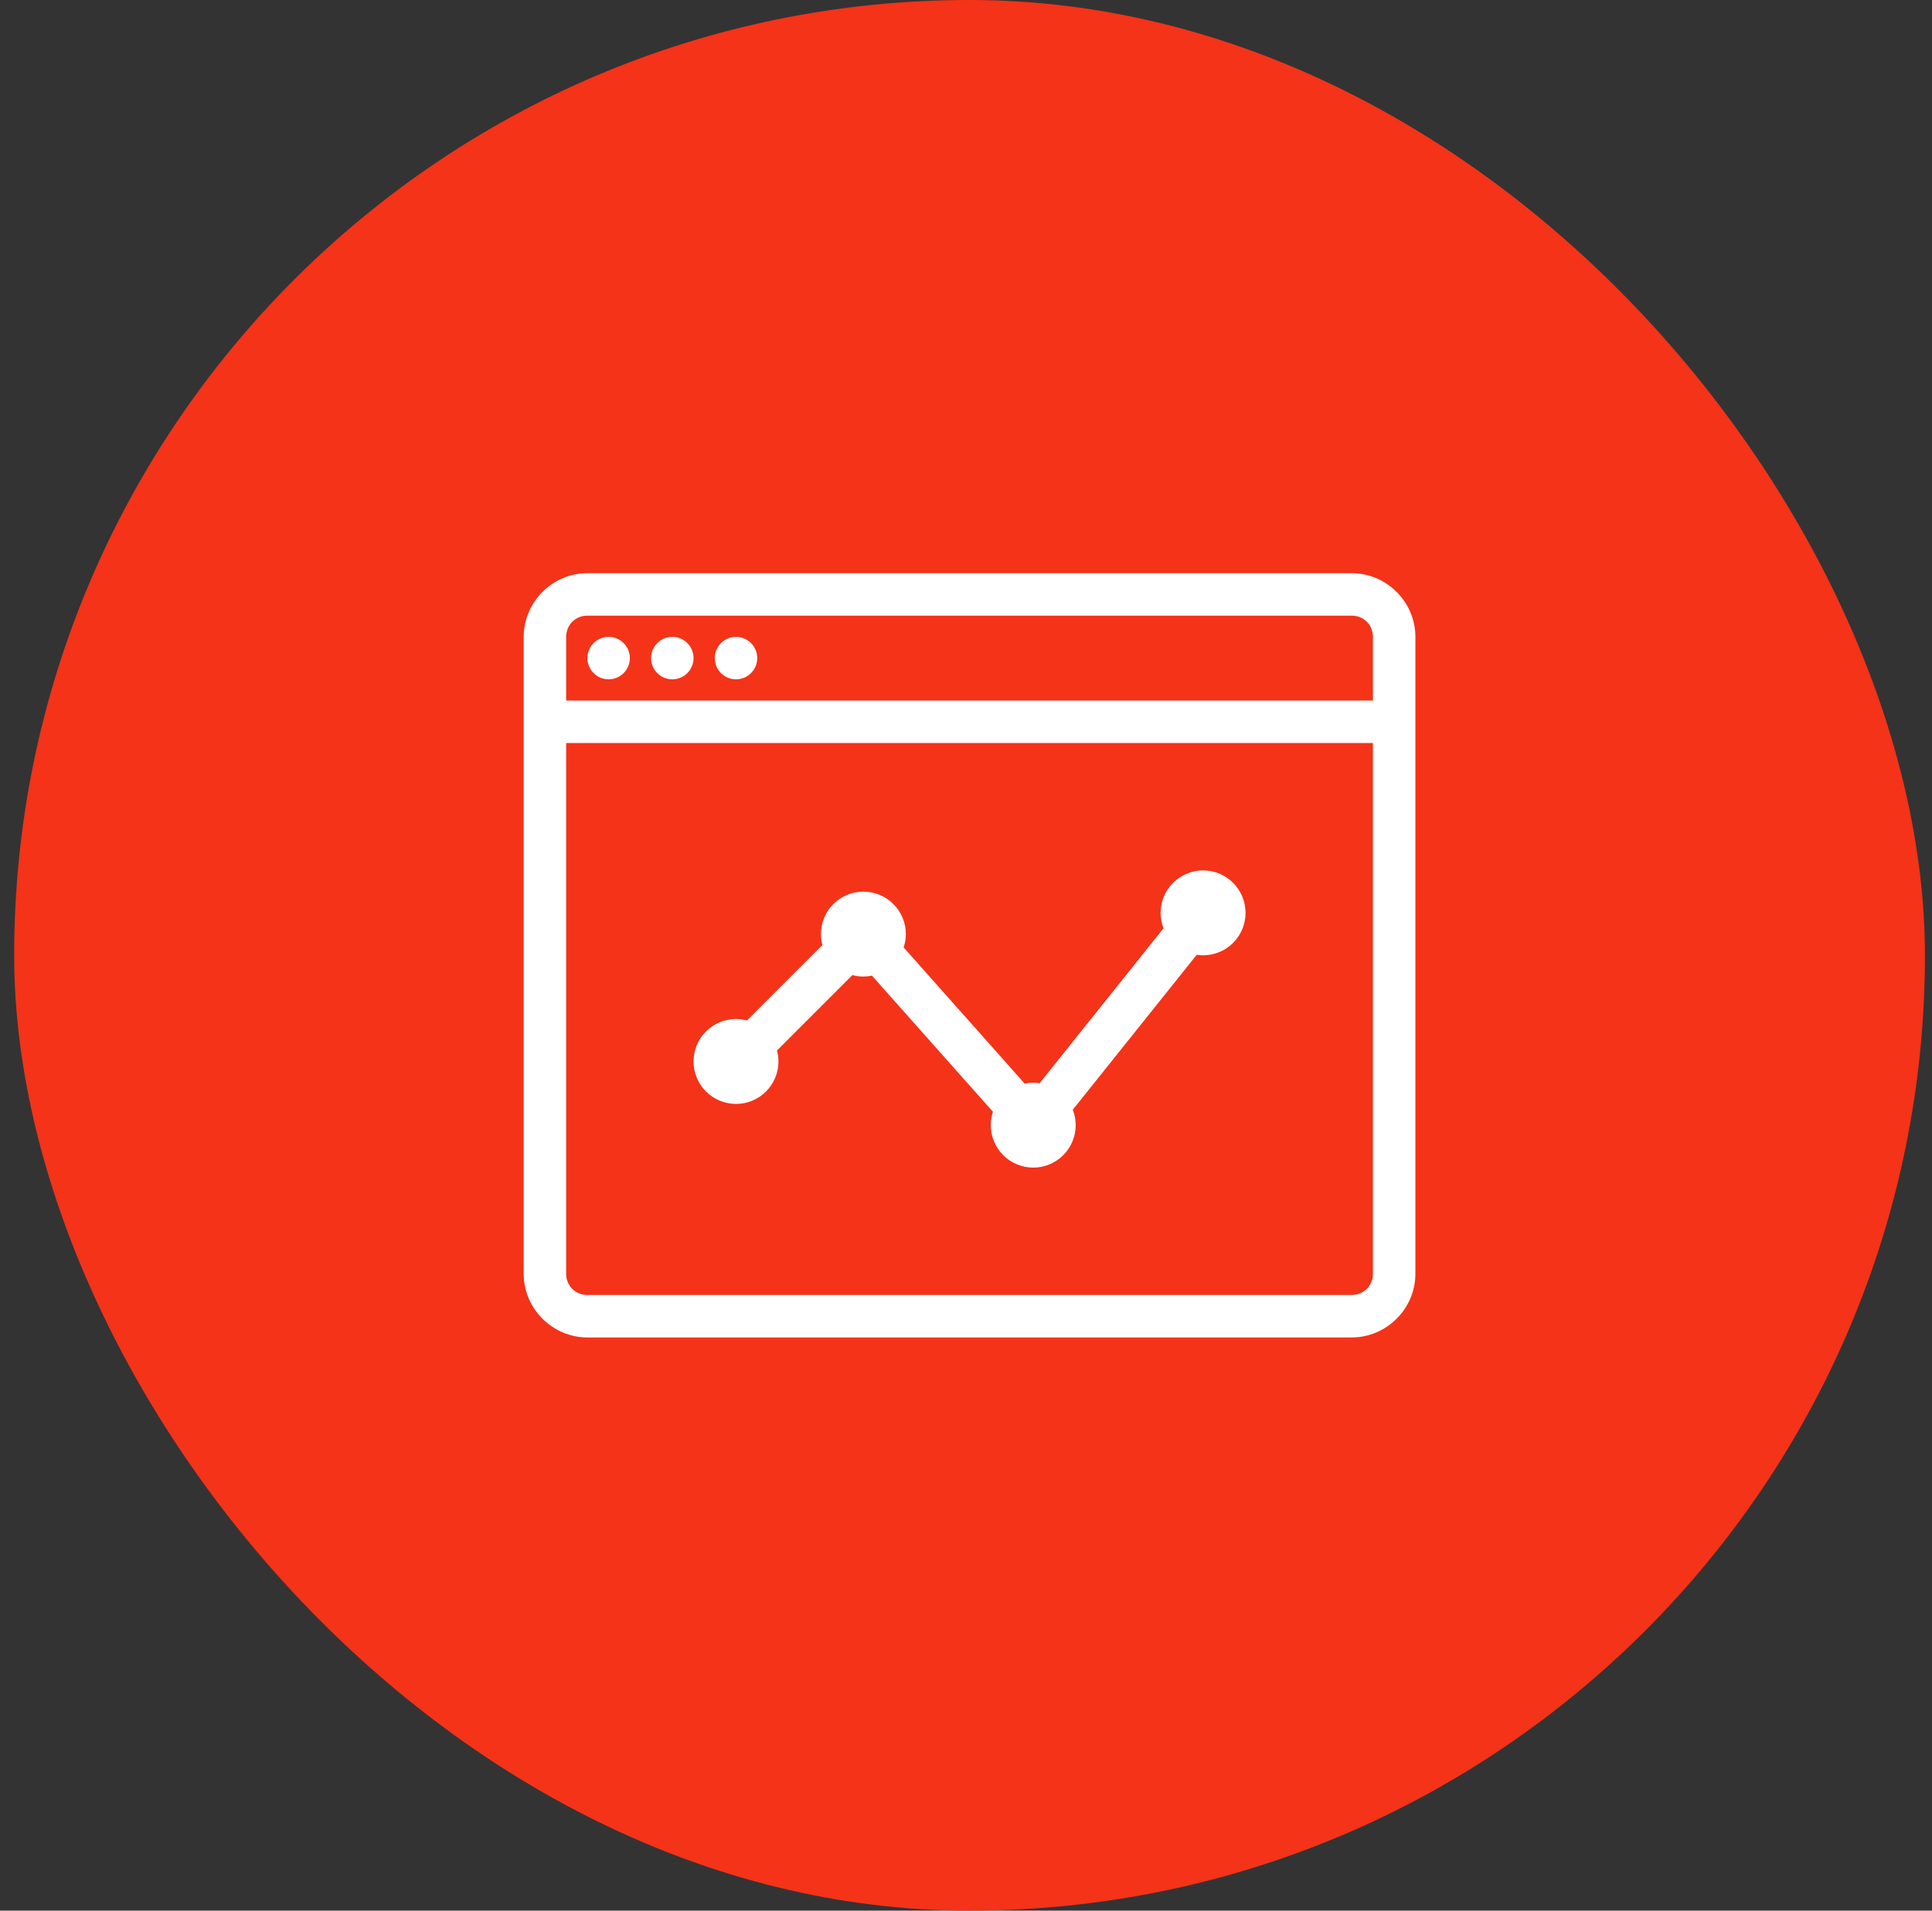
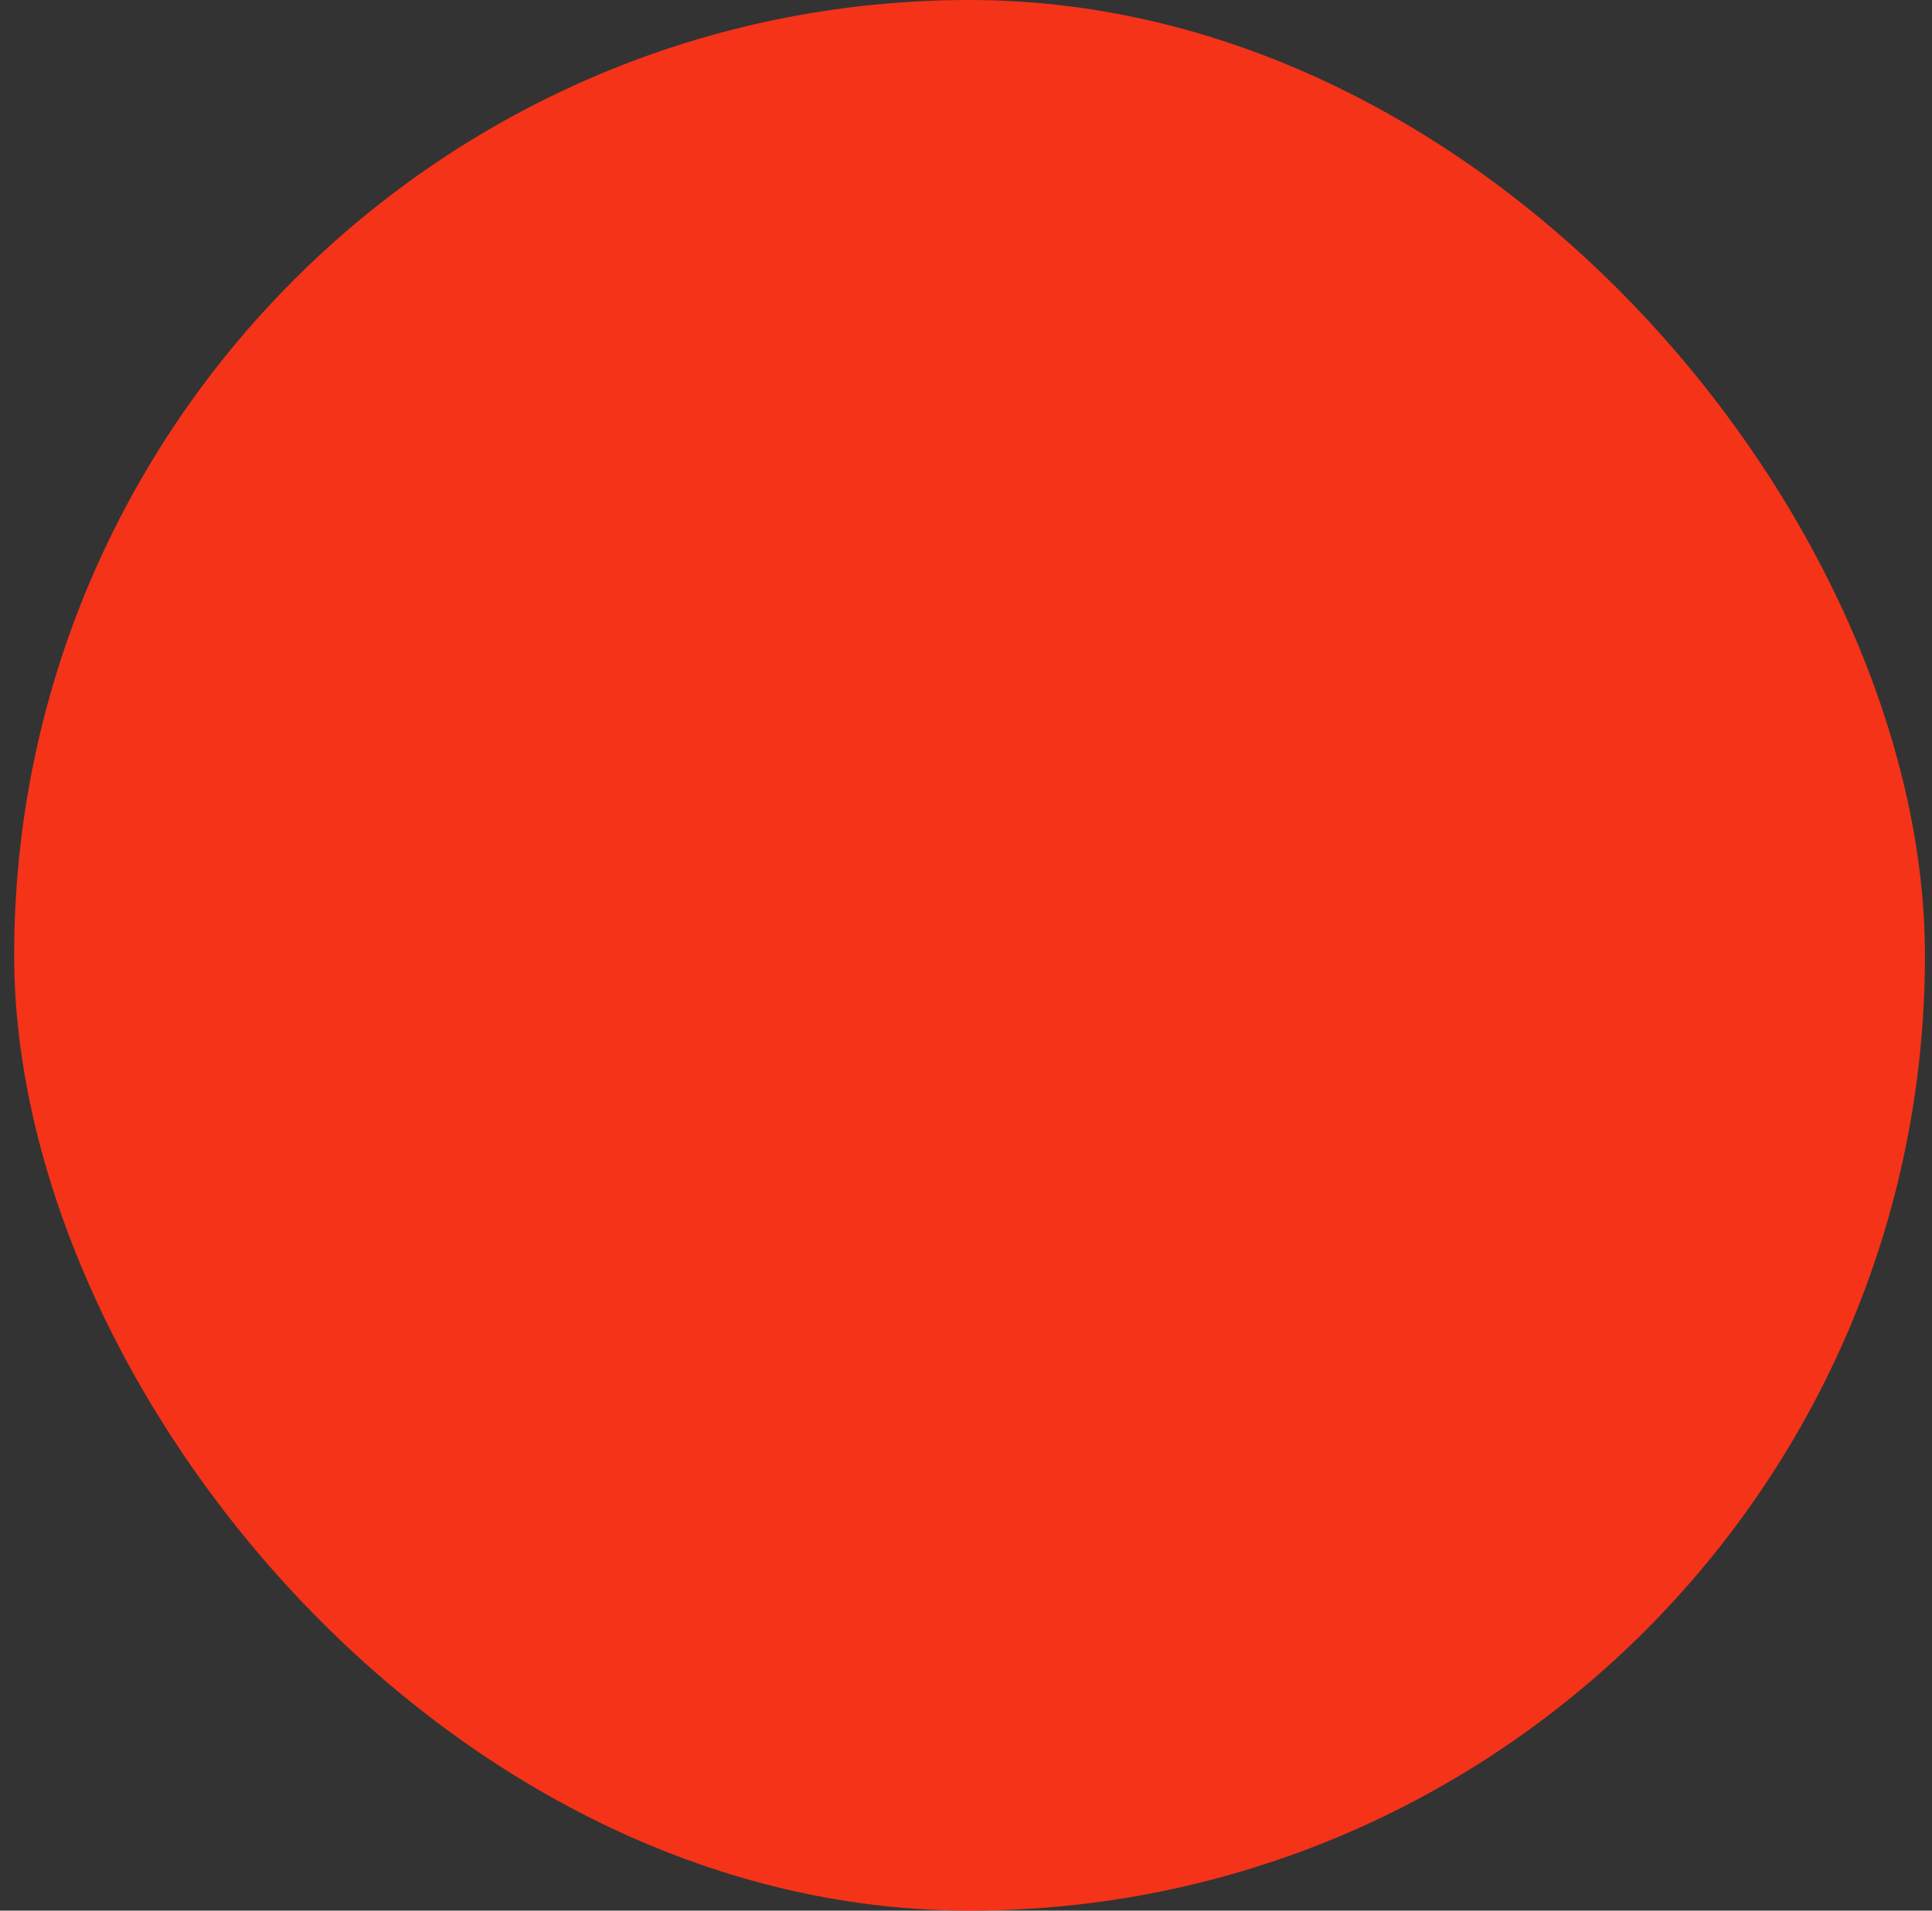
<svg xmlns="http://www.w3.org/2000/svg" width="91" height="90" viewBox="0 0 91 90" fill="none">
  <rect x="0" y="0" width="91" height="90" fill="#333333" stroke="none" />
  <rect x="0.667" width="90" height="90" rx="45" fill="#F43319" />
-   <path d="M27.667 27C26.022 27 24.667 28.355 24.667 30V60C24.667 61.645 26.022 63 27.667 63H63.667C65.312 63 66.667 61.645 66.667 60V30C66.667 28.355 65.312 27 63.667 27H27.667ZM27.667 29H63.667C64.232 29 64.667 29.435 64.667 30V33H26.667V30C26.667 29.435 27.102 29 27.667 29ZM28.667 30C28.401 30 28.147 30.105 27.96 30.293C27.772 30.48 27.667 30.735 27.667 31C27.667 31.265 27.772 31.52 27.96 31.707C28.147 31.895 28.401 32 28.667 32C28.932 32 29.186 31.895 29.374 31.707C29.561 31.52 29.667 31.265 29.667 31C29.667 30.735 29.561 30.48 29.374 30.293C29.186 30.105 28.932 30 28.667 30ZM31.667 30C31.401 30 31.147 30.105 30.96 30.293C30.772 30.48 30.667 30.735 30.667 31C30.667 31.265 30.772 31.52 30.96 31.707C31.147 31.895 31.401 32 31.667 32C31.932 32 32.186 31.895 32.374 31.707C32.561 31.52 32.667 31.265 32.667 31C32.667 30.735 32.561 30.48 32.374 30.293C32.186 30.105 31.932 30 31.667 30ZM34.667 30C34.401 30 34.147 30.105 33.96 30.293C33.772 30.48 33.667 30.735 33.667 31C33.667 31.265 33.772 31.52 33.96 31.707C34.147 31.895 34.401 32 34.667 32C34.932 32 35.186 31.895 35.374 31.707C35.561 31.52 35.667 31.265 35.667 31C35.667 30.735 35.561 30.48 35.374 30.293C35.186 30.105 34.932 30 34.667 30ZM26.667 35H64.667V60C64.667 60.565 64.232 61 63.667 61H27.667C27.102 61 26.667 60.565 26.667 60V35ZM56.667 41C56.136 41 55.628 41.211 55.252 41.586C54.877 41.961 54.667 42.47 54.667 43C54.667 43.249 54.713 43.495 54.803 43.727L48.966 51.025C48.867 51.01 48.767 51.001 48.667 51C48.532 51.001 48.397 51.015 48.264 51.043L42.563 44.629C42.631 44.426 42.666 44.214 42.667 44C42.667 43.47 42.456 42.961 42.081 42.586C41.706 42.211 41.197 42 40.667 42C40.136 42 39.628 42.211 39.252 42.586C38.877 42.961 38.667 43.47 38.667 44C38.668 44.174 38.691 44.347 38.737 44.516L35.184 48.068C35.016 48.023 34.842 48 34.667 48C34.136 48 33.628 48.211 33.252 48.586C32.877 48.961 32.667 49.47 32.667 50C32.667 50.53 32.877 51.039 33.252 51.414C33.628 51.789 34.136 52 34.667 52C35.197 52 35.706 51.789 36.081 51.414C36.456 51.039 36.667 50.53 36.667 50C36.666 49.826 36.642 49.653 36.596 49.484L40.149 45.932C40.318 45.977 40.492 46 40.667 46C40.803 46 40.938 45.986 41.071 45.959L46.77 52.371C46.702 52.574 46.667 52.786 46.667 53C46.667 53.53 46.877 54.039 47.252 54.414C47.628 54.789 48.136 55 48.667 55C49.197 55 49.706 54.789 50.081 54.414C50.456 54.039 50.667 53.53 50.667 53C50.667 52.751 50.62 52.505 50.53 52.273L56.368 44.975C56.467 44.99 56.567 44.999 56.667 45C57.197 45 57.706 44.789 58.081 44.414C58.456 44.039 58.667 43.53 58.667 43C58.667 42.47 58.456 41.961 58.081 41.586C57.706 41.211 57.197 41 56.667 41Z" fill="white" />
</svg>